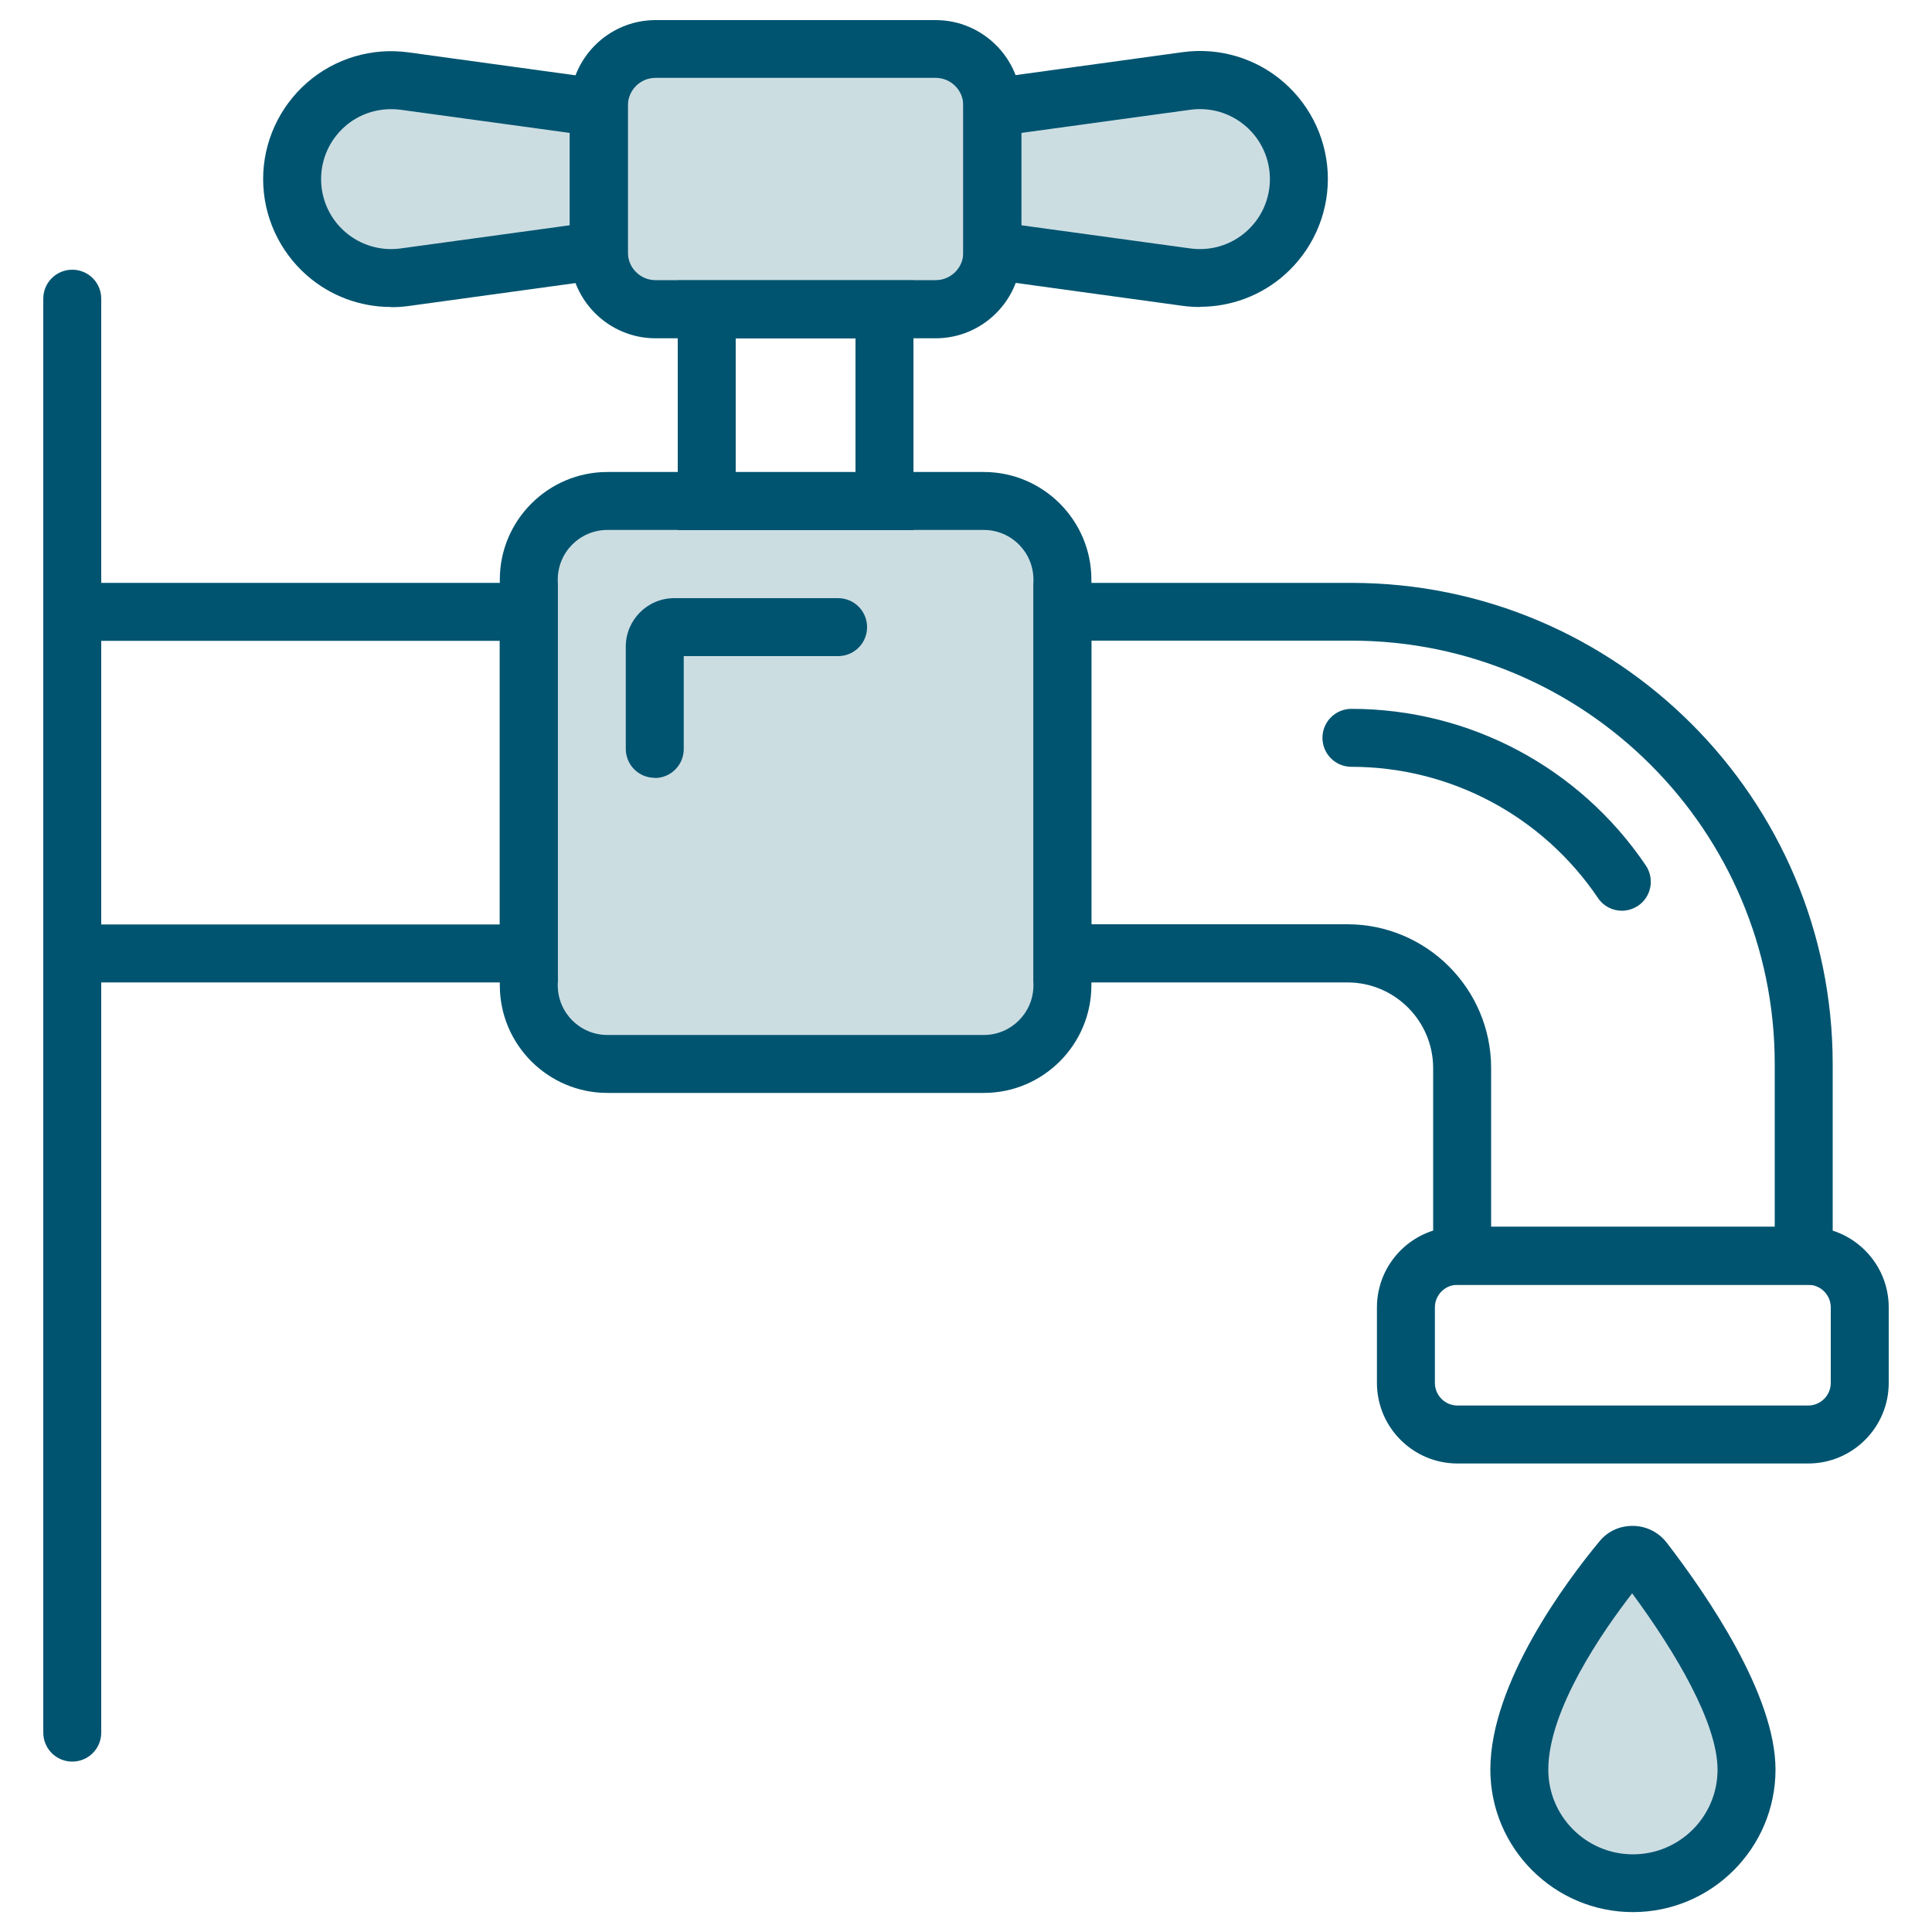
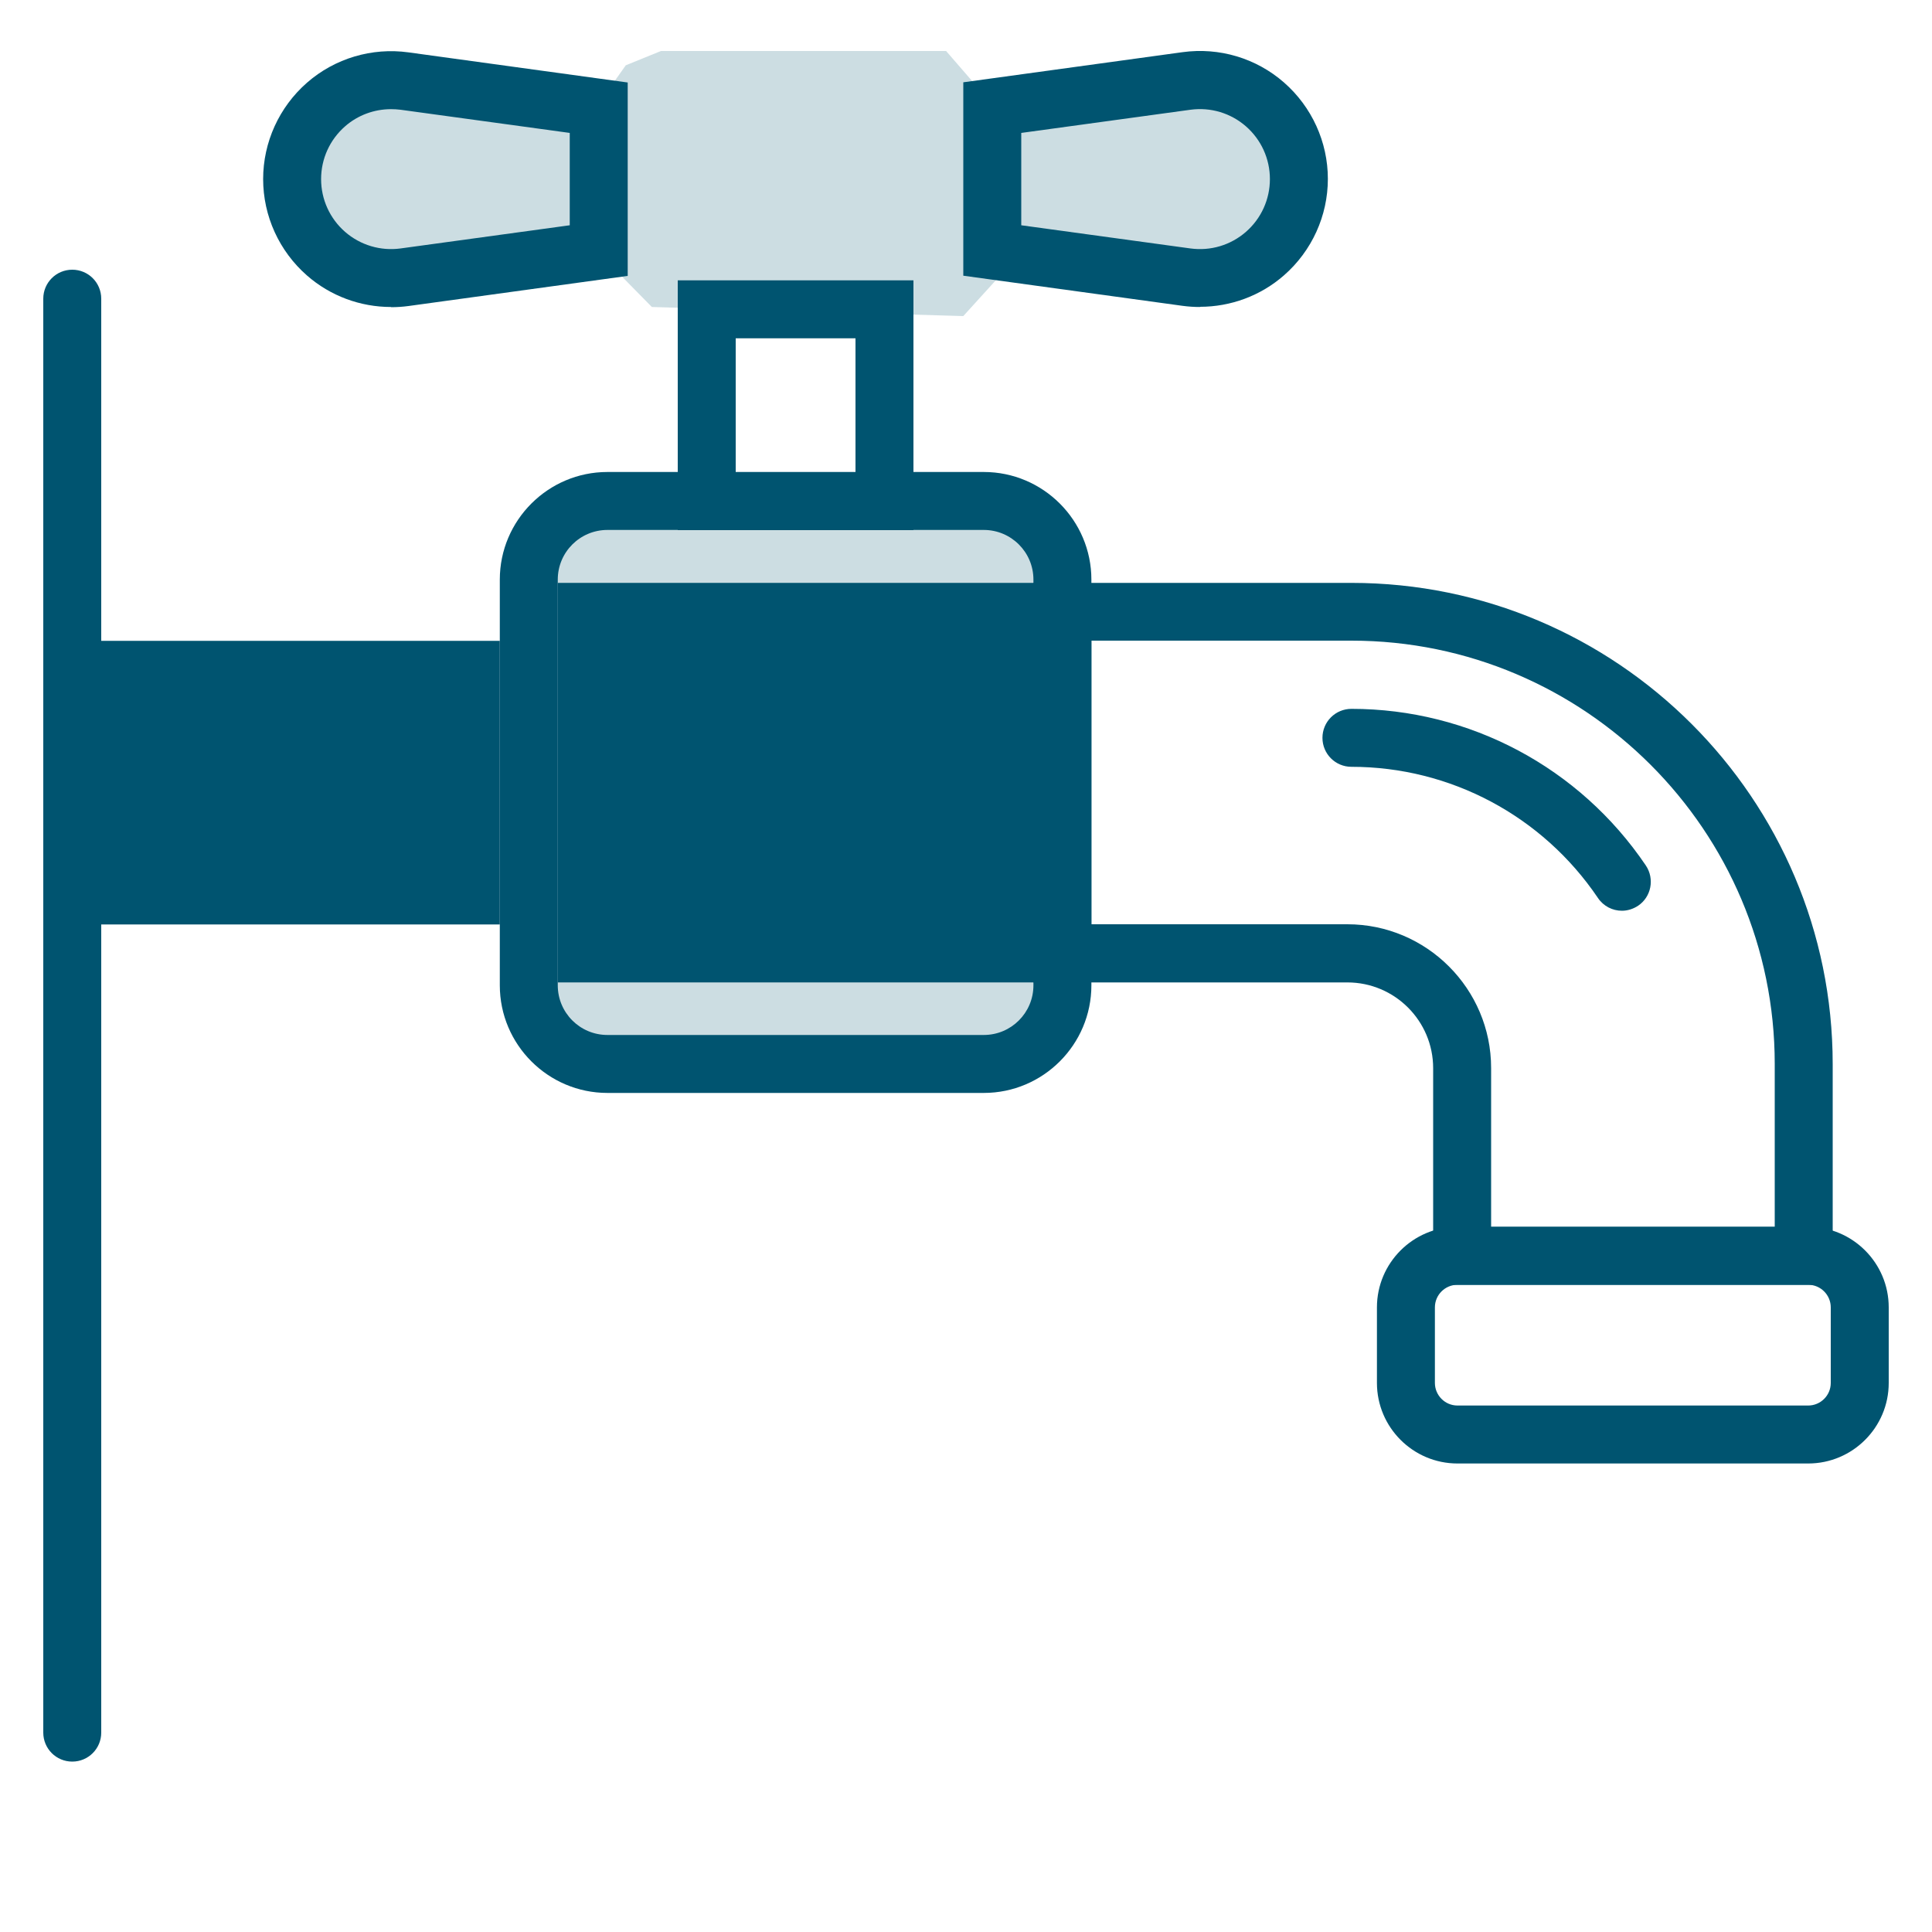
<svg xmlns="http://www.w3.org/2000/svg" viewBox="0 0 100 100">
  <defs>
    <style>
      .cls-1 {
        fill: #ccdde2;
      }

      .cls-2 {
        fill: none;
      }

      .cls-3 {
        fill: #005470;
      }
    </style>
  </defs>
  <g id="BORDER">
    <rect class="cls-2" width="100" height="100" />
  </g>
  <g id="Utilities">
    <polygon class="cls-1" points="30.79 5.64 19.1 4.02 15.56 6.56 14.62 10.46 17.8 13.96 25.48 13.96 30.79 12.89 33.74 15.89 49.86 16.36 52.04 13.96 63.85 13.96 67.27 10.19 65.15 5.03 62.08 4.19 51.57 5.64 48.97 2.64 34.21 2.64 32.39 3.38 30.79 5.64" />
    <polygon class="cls-1" points="52.86 25.81 30.44 25.81 27.96 28.29 27.96 50.85 29.49 54.97 52.16 54.97 55.47 50.85 54.87 28.52 52.86 25.81" />
-     <polygon class="cls-1" points="84.52 80.47 80.14 85.43 78.61 91.69 81.56 97.12 87.22 97.12 90.53 92.99 88.89 86.26 84.52 80.47" />
    <g>
      <path class="cls-3" d="m50.92,56.57h-19.48c-3.07,0-5.57-2.5-5.57-5.57v-21c0-3.07,2.5-5.57,5.57-5.57h19.48c3.07,0,5.57,2.5,5.57,5.57v21c0,3.07-2.5,5.57-5.57,5.57Zm-19.48-29.14c-1.42,0-2.57,1.15-2.57,2.57v21c0,1.42,1.15,2.57,2.57,2.57h19.48c1.42,0,2.57-1.15,2.57-2.57v-21c0-1.42-1.15-2.57-2.57-2.57h-19.48Z" />
      <path class="cls-3" d="m33.89,40.26c-.83,0-1.5-.67-1.5-1.5v-5.29c0-1.39,1.13-2.51,2.51-2.51h8.48c.83,0,1.5.67,1.5,1.5s-.67,1.5-1.5,1.5h-7.99v4.81c0,.83-.67,1.5-1.5,1.5Z" />
      <path class="cls-3" d="m47.28,27.44h-12.2v-12.93h12.2v12.93Zm-9.2-3h6.2v-6.93h-6.2v6.93Z" />
-       <path class="cls-3" d="m48.43,17.51h-14.5c-2.44,0-4.43-1.99-4.43-4.43v-7.61c0-2.44,1.99-4.43,4.43-4.43h14.5c2.44,0,4.43,1.99,4.43,4.43v7.61c0,2.44-1.99,4.43-4.43,4.43Zm-14.5-13.48c-.79,0-1.43.64-1.43,1.43v7.61c0,.79.64,1.43,1.43,1.43h14.5c.79,0,1.43-.64,1.43-1.43v-7.61c0-.79-.64-1.43-1.43-1.43h-14.5Z" />
      <path class="cls-3" d="m20.24,15.89c-1.59,0-3.14-.57-4.35-1.63-1.44-1.26-2.27-3.08-2.27-4.99s.83-3.73,2.27-4.99,3.36-1.83,5.25-1.57l11.35,1.56v10.01l-11.35,1.56c-.3.04-.6.06-.9.06Zm0-10.24c-.87,0-1.72.31-2.38.89-.79.69-1.24,1.68-1.24,2.73s.45,2.04,1.24,2.73c.79.69,1.84,1,2.87.86l8.76-1.2v-4.78l-8.76-1.2c-.16-.02-.33-.03-.49-.03Z" />
      <path class="cls-3" d="m62.11,15.89c-.3,0-.6-.02-.9-.06l-11.35-1.56V4.26l11.35-1.56c1.9-.26,3.81.31,5.25,1.57,1.44,1.26,2.27,3.08,2.27,4.99s-.83,3.73-2.27,4.99c-1.21,1.06-2.76,1.63-4.35,1.63Zm-9.25-4.23l8.76,1.2c1.04.14,2.08-.17,2.87-.86.79-.69,1.24-1.68,1.24-2.73s-.45-2.04-1.24-2.73c-.79-.69-1.83-1-2.87-.86l-8.76,1.2v4.78Zm8.56-7.46h0,0Z" />
      <path class="cls-3" d="m3.74,91.18c-.83,0-1.5-.67-1.5-1.5V15.46c0-.83.67-1.5,1.5-1.5s1.5.67,1.5,1.5v74.22c0,.83-.67,1.5-1.5,1.5Z" />
-       <path class="cls-3" d="m28.87,50.85H2.24v-20.68h26.63v20.68Zm-23.63-3h20.63v-14.68H5.24v14.68Z" />
+       <path class="cls-3" d="m28.87,50.85v-20.68h26.63v20.68Zm-23.63-3h20.63v-14.68H5.24v14.68Z" />
      <path class="cls-3" d="m94.86,66.5h-20.68v-11.21c0-2.45-1.99-4.44-4.44-4.44h-16.25v-20.68h16.46c13.74,0,24.91,11.17,24.91,24.91v11.43Zm-17.68-3h14.68v-8.43c0-12.08-9.83-21.91-21.91-21.91h-13.46v14.68h13.25c4.1,0,7.44,3.34,7.44,7.44v8.21Z" />
      <path class="cls-3" d="m83.95,47.14c-.48,0-.95-.23-1.24-.66-2.87-4.25-7.64-6.79-12.76-6.79-.83,0-1.5-.67-1.5-1.5s.67-1.5,1.5-1.5c6.11,0,11.81,3.03,15.24,8.11.46.69.28,1.62-.4,2.08-.26.17-.55.26-.84.26Z" />
      <path class="cls-3" d="m93.59,75.75h-18.15c-2.3,0-4.17-1.87-4.17-4.17v-3.91c0-2.3,1.87-4.17,4.17-4.17h18.15c2.3,0,4.17,1.87,4.17,4.17v3.91c0,2.3-1.87,4.17-4.17,4.17Zm-18.15-9.25c-.64,0-1.17.52-1.17,1.17v3.91c0,.64.52,1.17,1.17,1.17h18.15c.64,0,1.17-.52,1.17-1.17v-3.91c0-.64-.52-1.17-1.17-1.17h-18.15Z" />
-       <path class="cls-3" d="m84.52,98.97c-4.07,0-7.38-3.31-7.38-7.38,0-4.48,3.94-9.75,5.64-11.8.43-.53,1.05-.82,1.76-.81.68.01,1.31.33,1.73.87,2.1,2.73,5.63,7.88,5.63,11.74,0,4.07-3.31,7.38-7.38,7.38Zm-.04-16.5c-1.52,1.96-4.34,6.02-4.34,9.13,0,2.41,1.96,4.38,4.38,4.38s4.38-1.96,4.38-4.38-2.18-6.09-4.42-9.13Z" />
    </g>
  </g>
</svg>